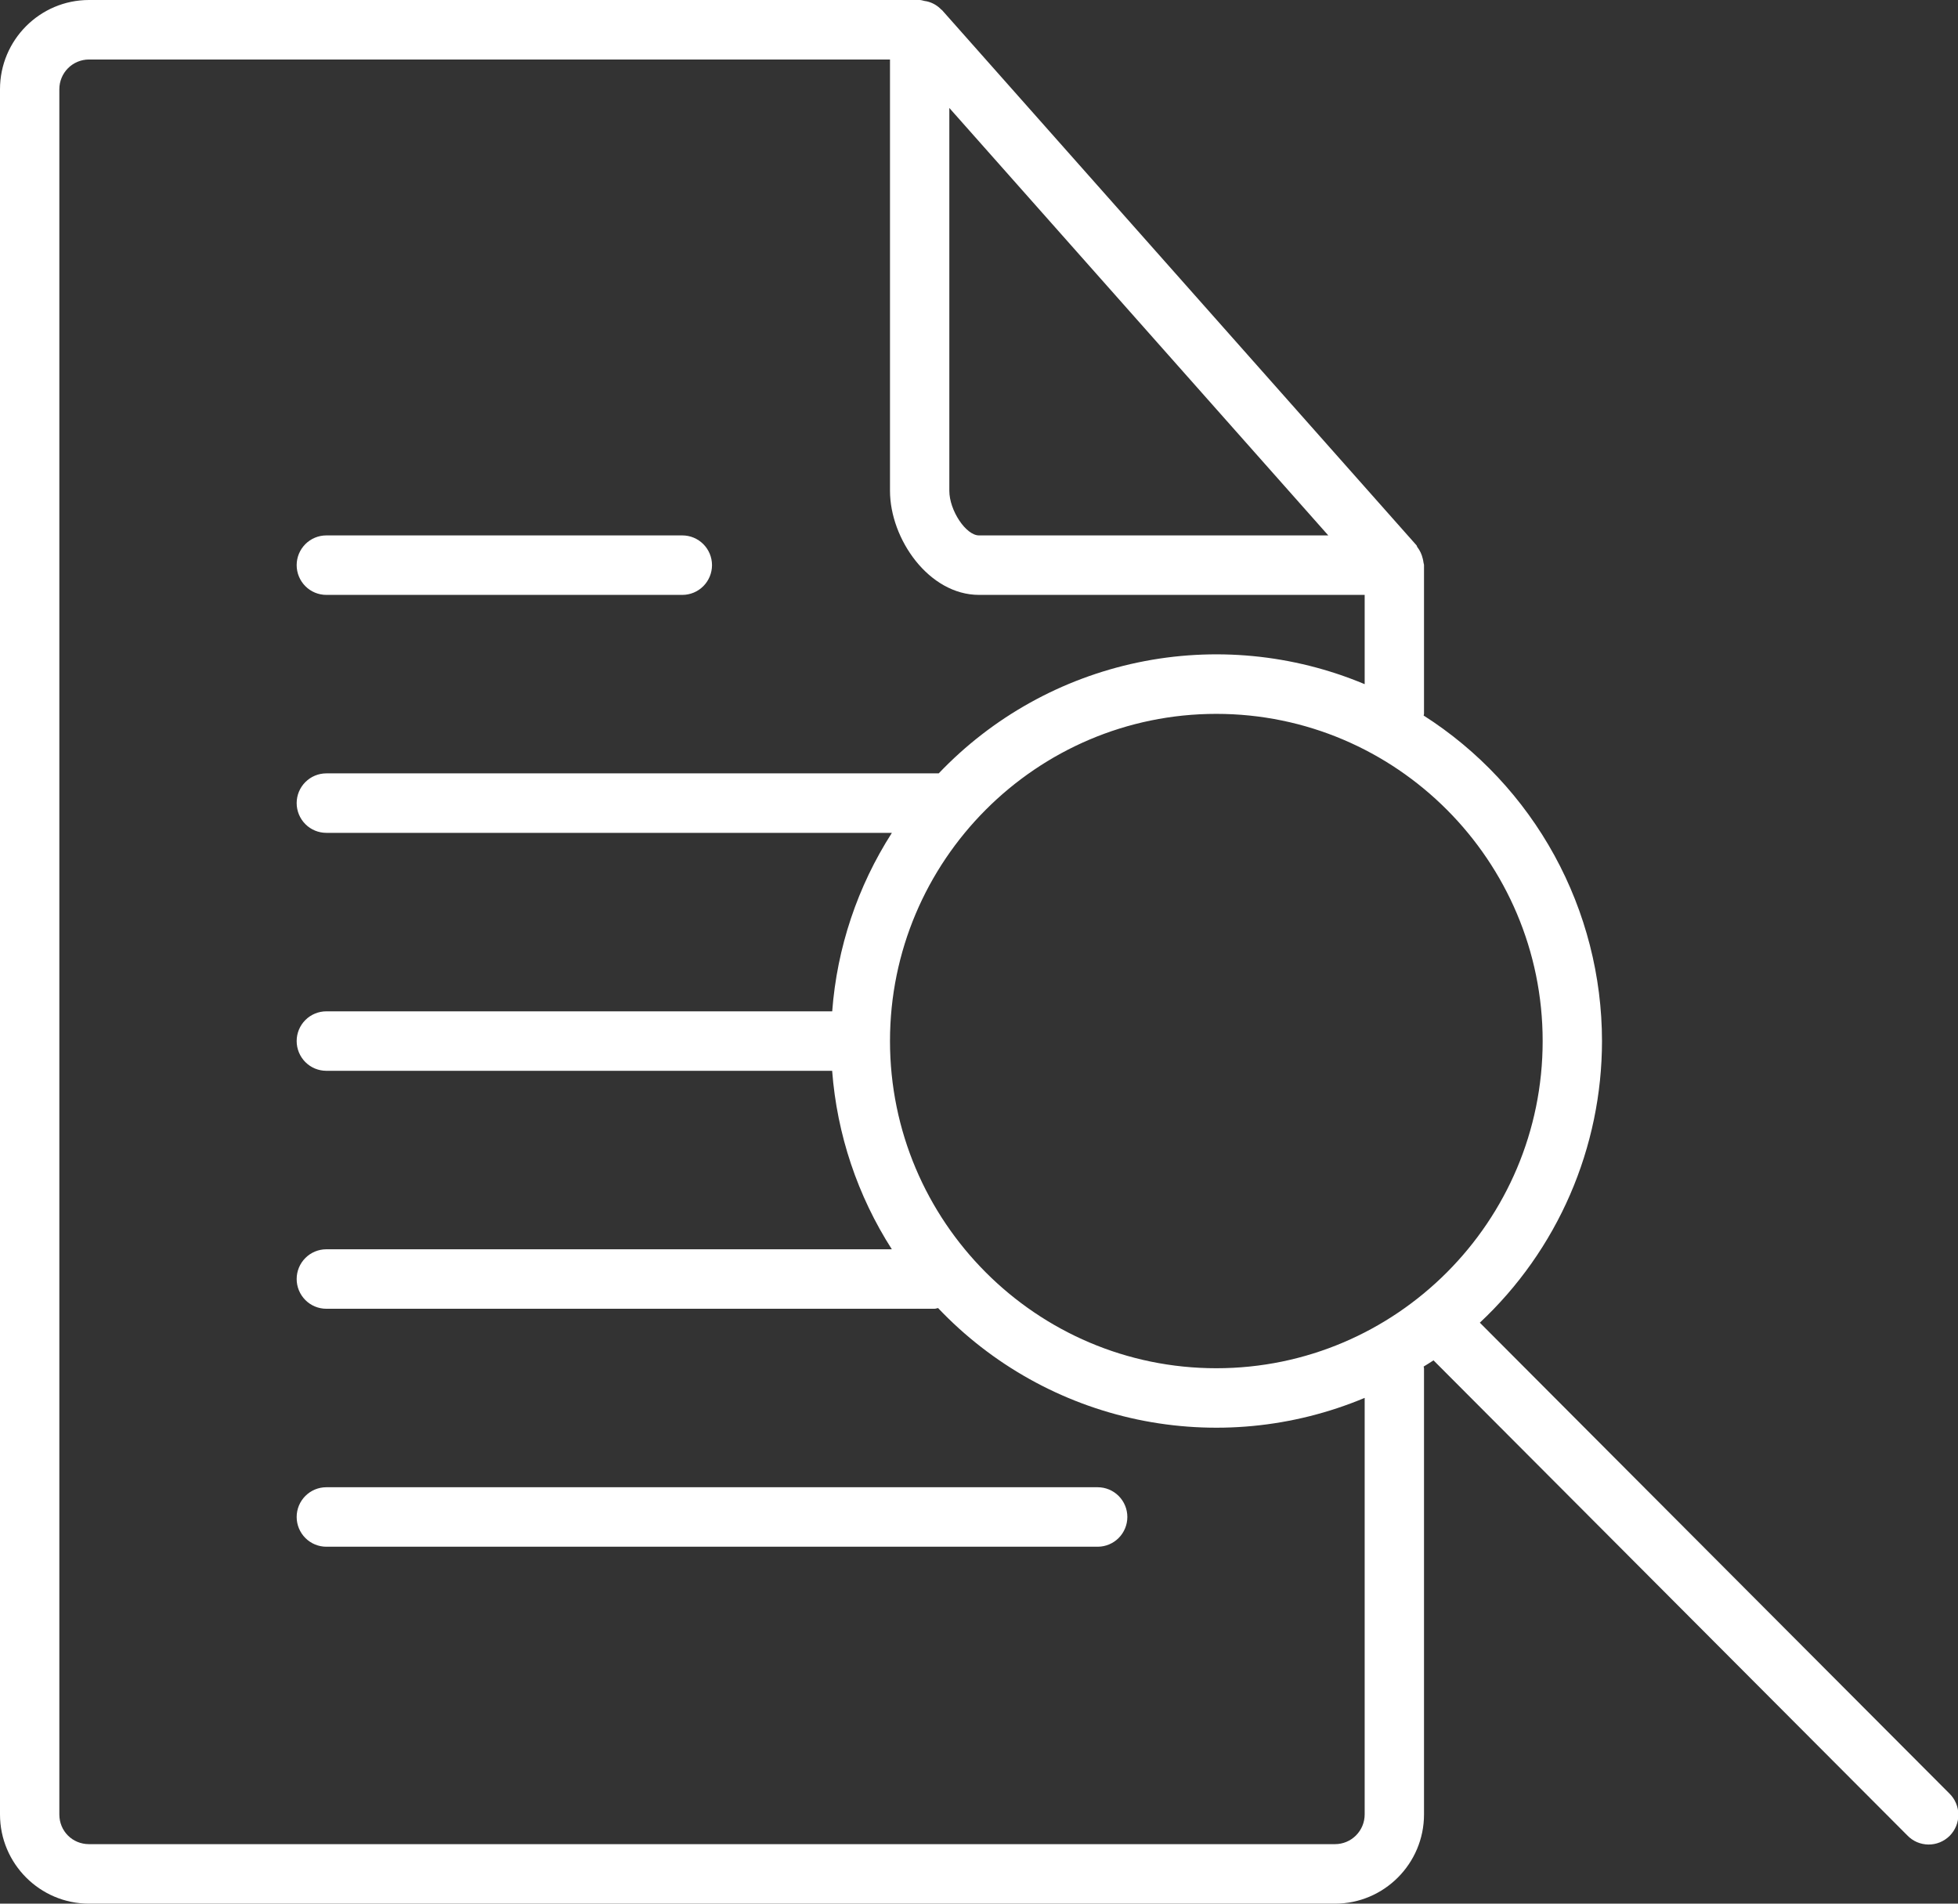
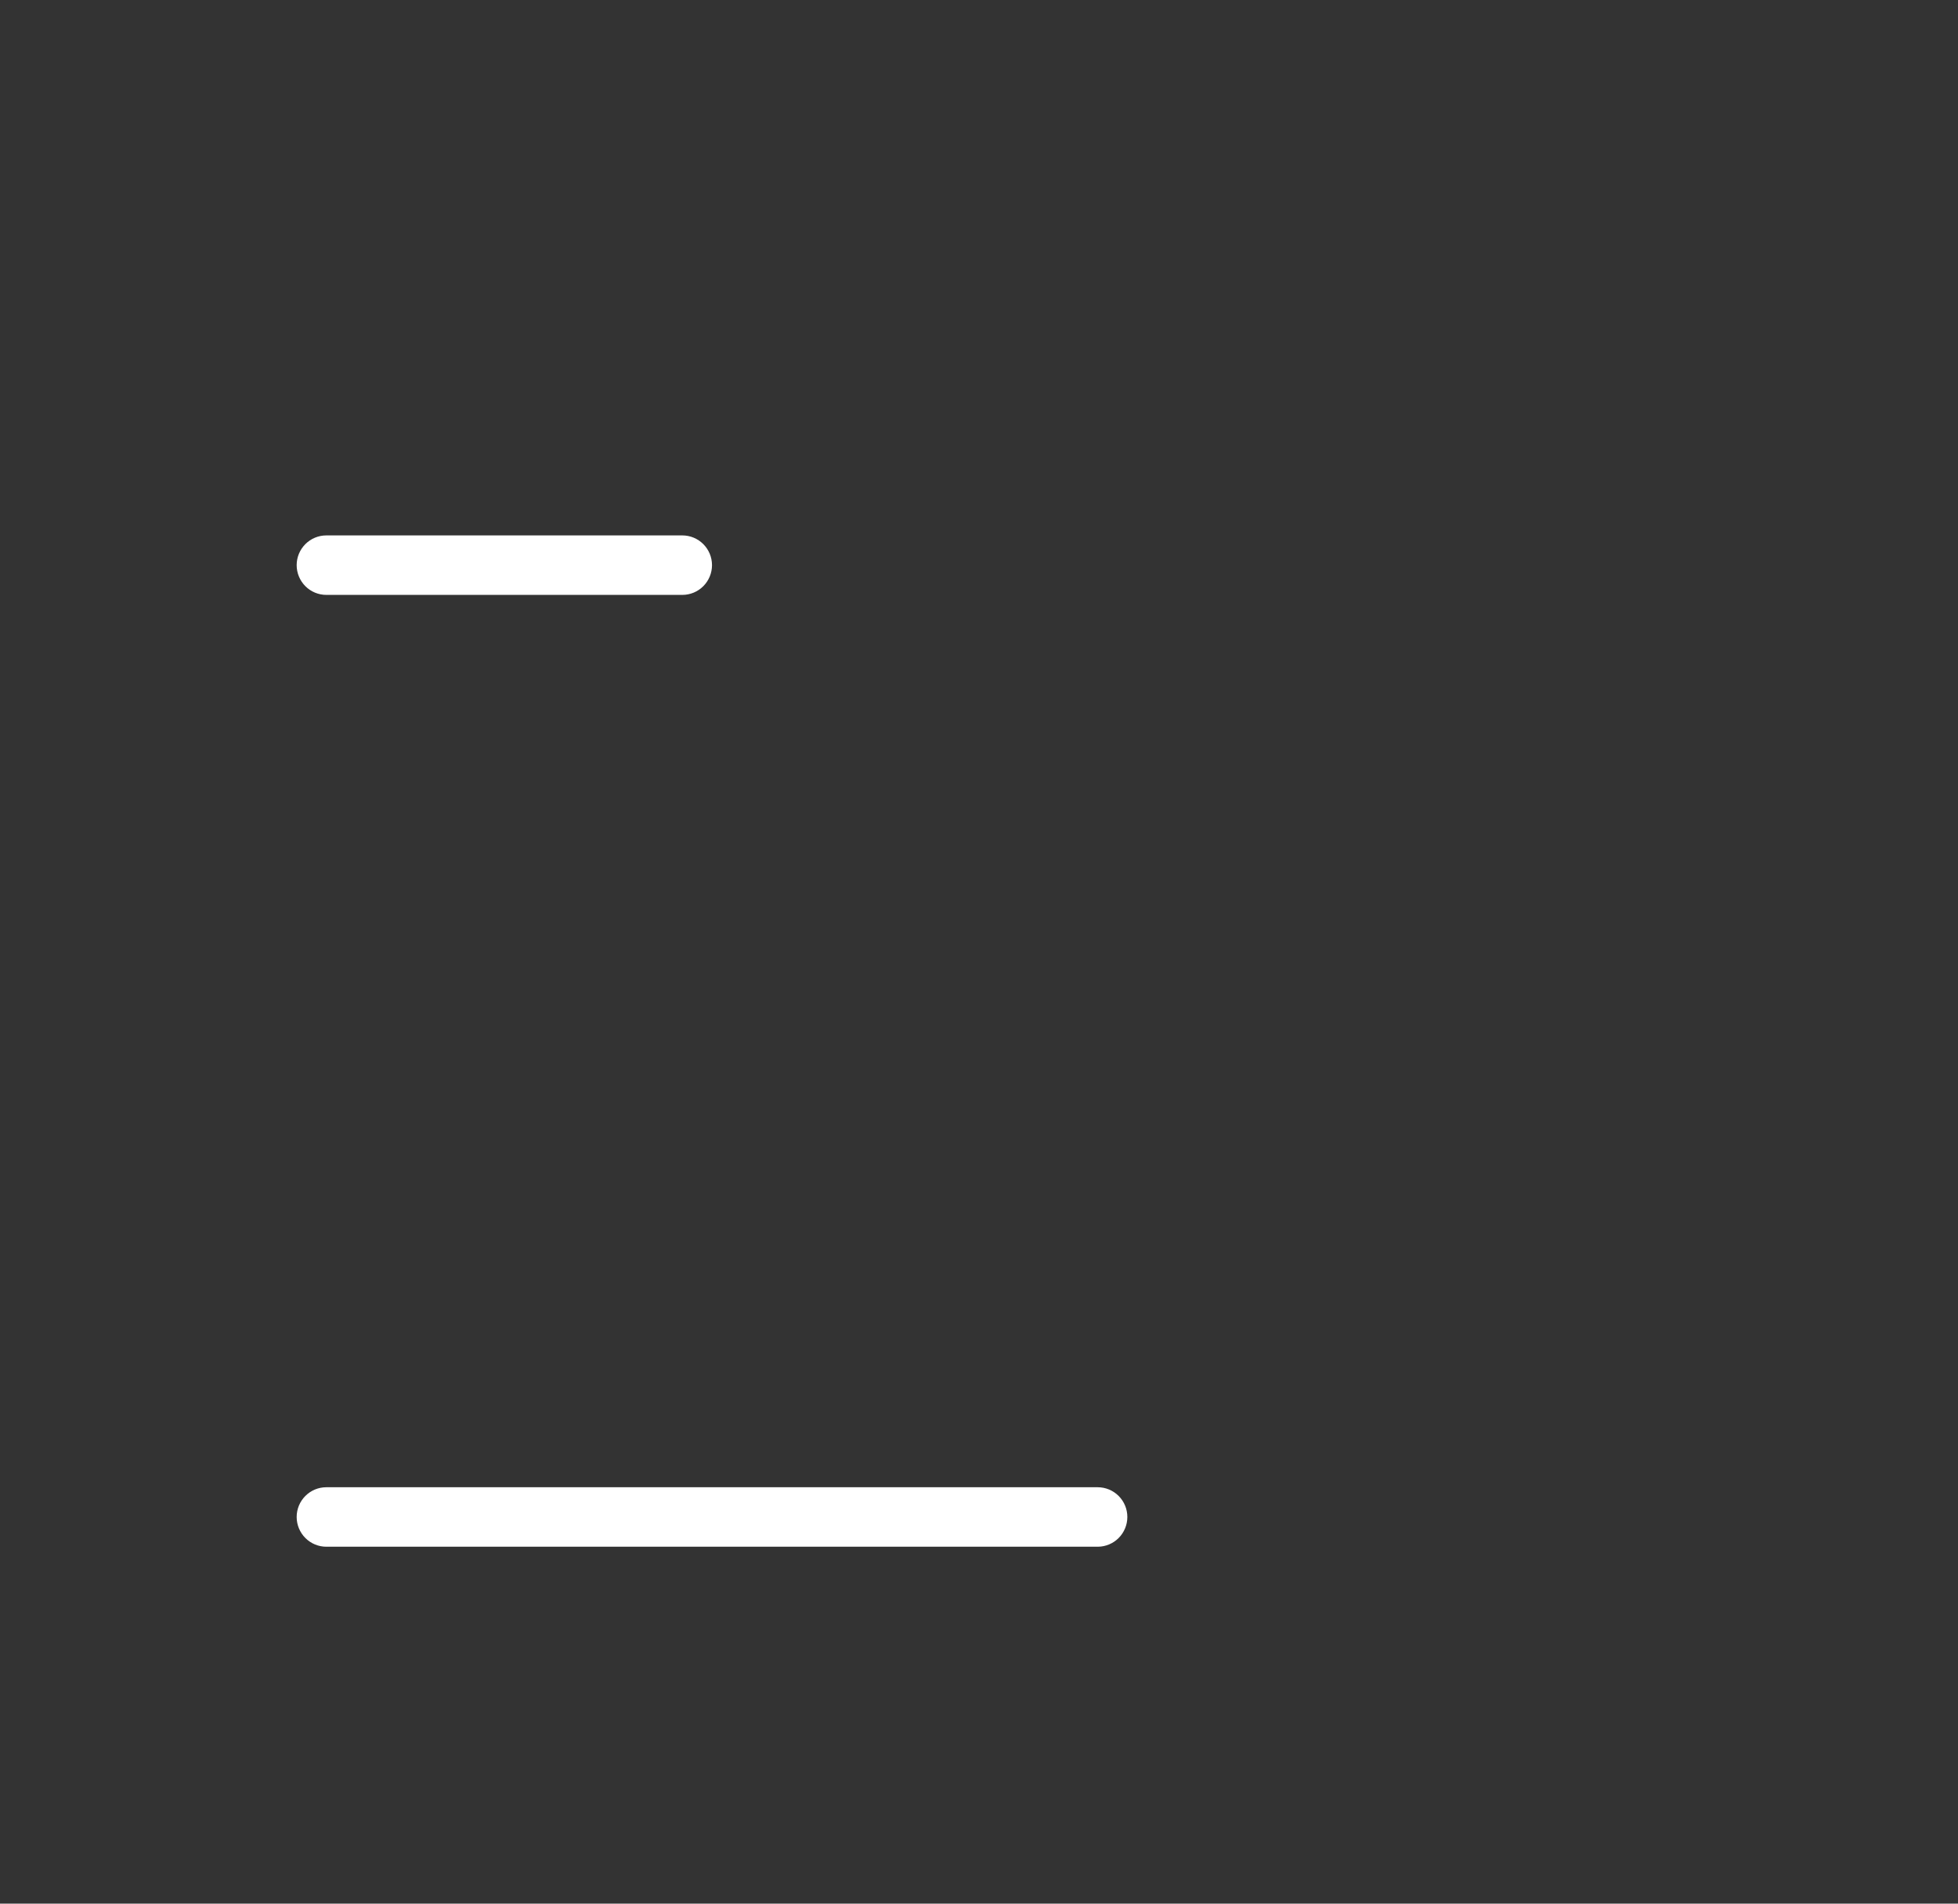
<svg xmlns="http://www.w3.org/2000/svg" width="72" height="70" viewBox="0 0 72 70" fill="none">
  <rect x="0" y="0" width="72" height="70" fill="#333333" stroke="none" />
  <g clip-path="url(#clip0_1112_485)">
-     <path d="M3.273 70H49.091C50.895 70 52.364 68.528 52.364 66.719V50.312C52.364 50.291 52.353 50.273 52.35 50.251C52.471 50.175 52.595 50.102 52.713 50.022L70.137 67.491C70.237 67.596 70.358 67.679 70.49 67.737C70.624 67.794 70.767 67.824 70.911 67.826C71.056 67.827 71.2 67.8 71.334 67.745C71.468 67.69 71.59 67.609 71.693 67.507C71.795 67.404 71.876 67.282 71.931 67.148C71.987 67.013 72.014 66.87 72.013 66.724C72.012 66.579 71.982 66.436 71.925 66.302C71.868 66.168 71.785 66.048 71.681 65.947L54.417 48.637C55.833 47.312 56.963 45.709 57.736 43.927C58.509 42.146 58.908 40.224 58.909 38.281C58.907 35.894 58.305 33.546 57.159 31.454C56.012 29.362 54.359 27.593 52.35 26.311C52.353 26.289 52.364 26.272 52.364 26.25V20.781C52.364 20.744 52.346 20.713 52.344 20.678C52.34 20.628 52.327 20.584 52.316 20.536C52.281 20.384 52.214 20.242 52.119 20.118C52.104 20.099 52.106 20.075 52.091 20.055L34.636 0.367C34.63 0.361 34.621 0.361 34.614 0.354C34.482 0.214 34.314 0.113 34.128 0.061C34.087 0.048 34.05 0.044 34.006 0.037C33.943 0.026 33.884 0 33.818 0H3.273C1.468 0 0 1.472 0 3.281V66.719C0 68.528 1.468 70 3.273 70ZM56.727 38.281C56.727 44.916 51.343 50.312 44.727 50.312C38.112 50.312 32.727 44.916 32.727 38.281C32.727 31.647 38.112 26.25 44.727 26.25C51.343 26.25 56.727 31.647 56.727 38.281ZM34.909 3.97L48.844 19.688H36C35.52 19.688 34.909 18.769 34.909 18.047V3.97ZM2.182 3.281C2.182 2.991 2.297 2.713 2.501 2.508C2.706 2.303 2.983 2.188 3.273 2.188H32.727V18.047C32.727 19.817 34.156 21.875 36 21.875H50.182V25.158C47.547 24.053 44.639 23.775 41.843 24.36C39.046 24.946 36.493 26.367 34.519 28.438H12C11.711 28.438 11.433 28.553 11.229 28.758C11.024 28.963 10.909 29.241 10.909 29.531C10.909 29.821 11.024 30.099 11.229 30.305C11.433 30.51 11.711 30.625 12 30.625H32.797C31.533 32.596 30.778 34.851 30.602 37.188H12C11.711 37.188 11.433 37.303 11.229 37.508C11.024 37.713 10.909 37.991 10.909 38.281C10.909 38.571 11.024 38.849 11.229 39.055C11.433 39.26 11.711 39.375 12 39.375H30.6C30.777 41.711 31.532 43.967 32.795 45.938H12C11.711 45.938 11.433 46.053 11.229 46.258C11.024 46.463 10.909 46.741 10.909 47.031C10.909 47.321 11.024 47.599 11.229 47.805C11.433 48.01 11.711 48.125 12 48.125H34.364C34.41 48.125 34.449 48.105 34.495 48.099C36.468 50.178 39.025 51.607 41.826 52.197C44.627 52.786 47.541 52.509 50.182 51.402V66.719C50.182 67.009 50.067 67.287 49.862 67.492C49.658 67.697 49.38 67.812 49.091 67.812H3.273C2.662 67.812 2.182 67.331 2.182 66.719V3.281Z" fill="white" />
    <path d="M12 21.875H25.091C25.38 21.875 25.658 21.76 25.862 21.555C26.067 21.349 26.182 21.071 26.182 20.781C26.182 20.491 26.067 20.213 25.862 20.008C25.658 19.803 25.38 19.688 25.091 19.688H12C11.711 19.688 11.433 19.803 11.229 20.008C11.024 20.213 10.909 20.491 10.909 20.781C10.909 21.071 11.024 21.349 11.229 21.555C11.433 21.76 11.711 21.875 12 21.875ZM12 56.875H40.364C40.653 56.875 40.931 56.76 41.135 56.555C41.34 56.349 41.455 56.071 41.455 55.781C41.455 55.491 41.34 55.213 41.135 55.008C40.931 54.803 40.653 54.688 40.364 54.688H12C11.711 54.688 11.433 54.803 11.229 55.008C11.024 55.213 10.909 55.491 10.909 55.781C10.909 56.071 11.024 56.349 11.229 56.555C11.433 56.76 11.711 56.875 12 56.875Z" fill="white" />
  </g>
  <defs>
    <clipPath id="clip0_1112_485">
      <rect width="72" height="70" fill="white" />
    </clipPath>
  </defs>
</svg>